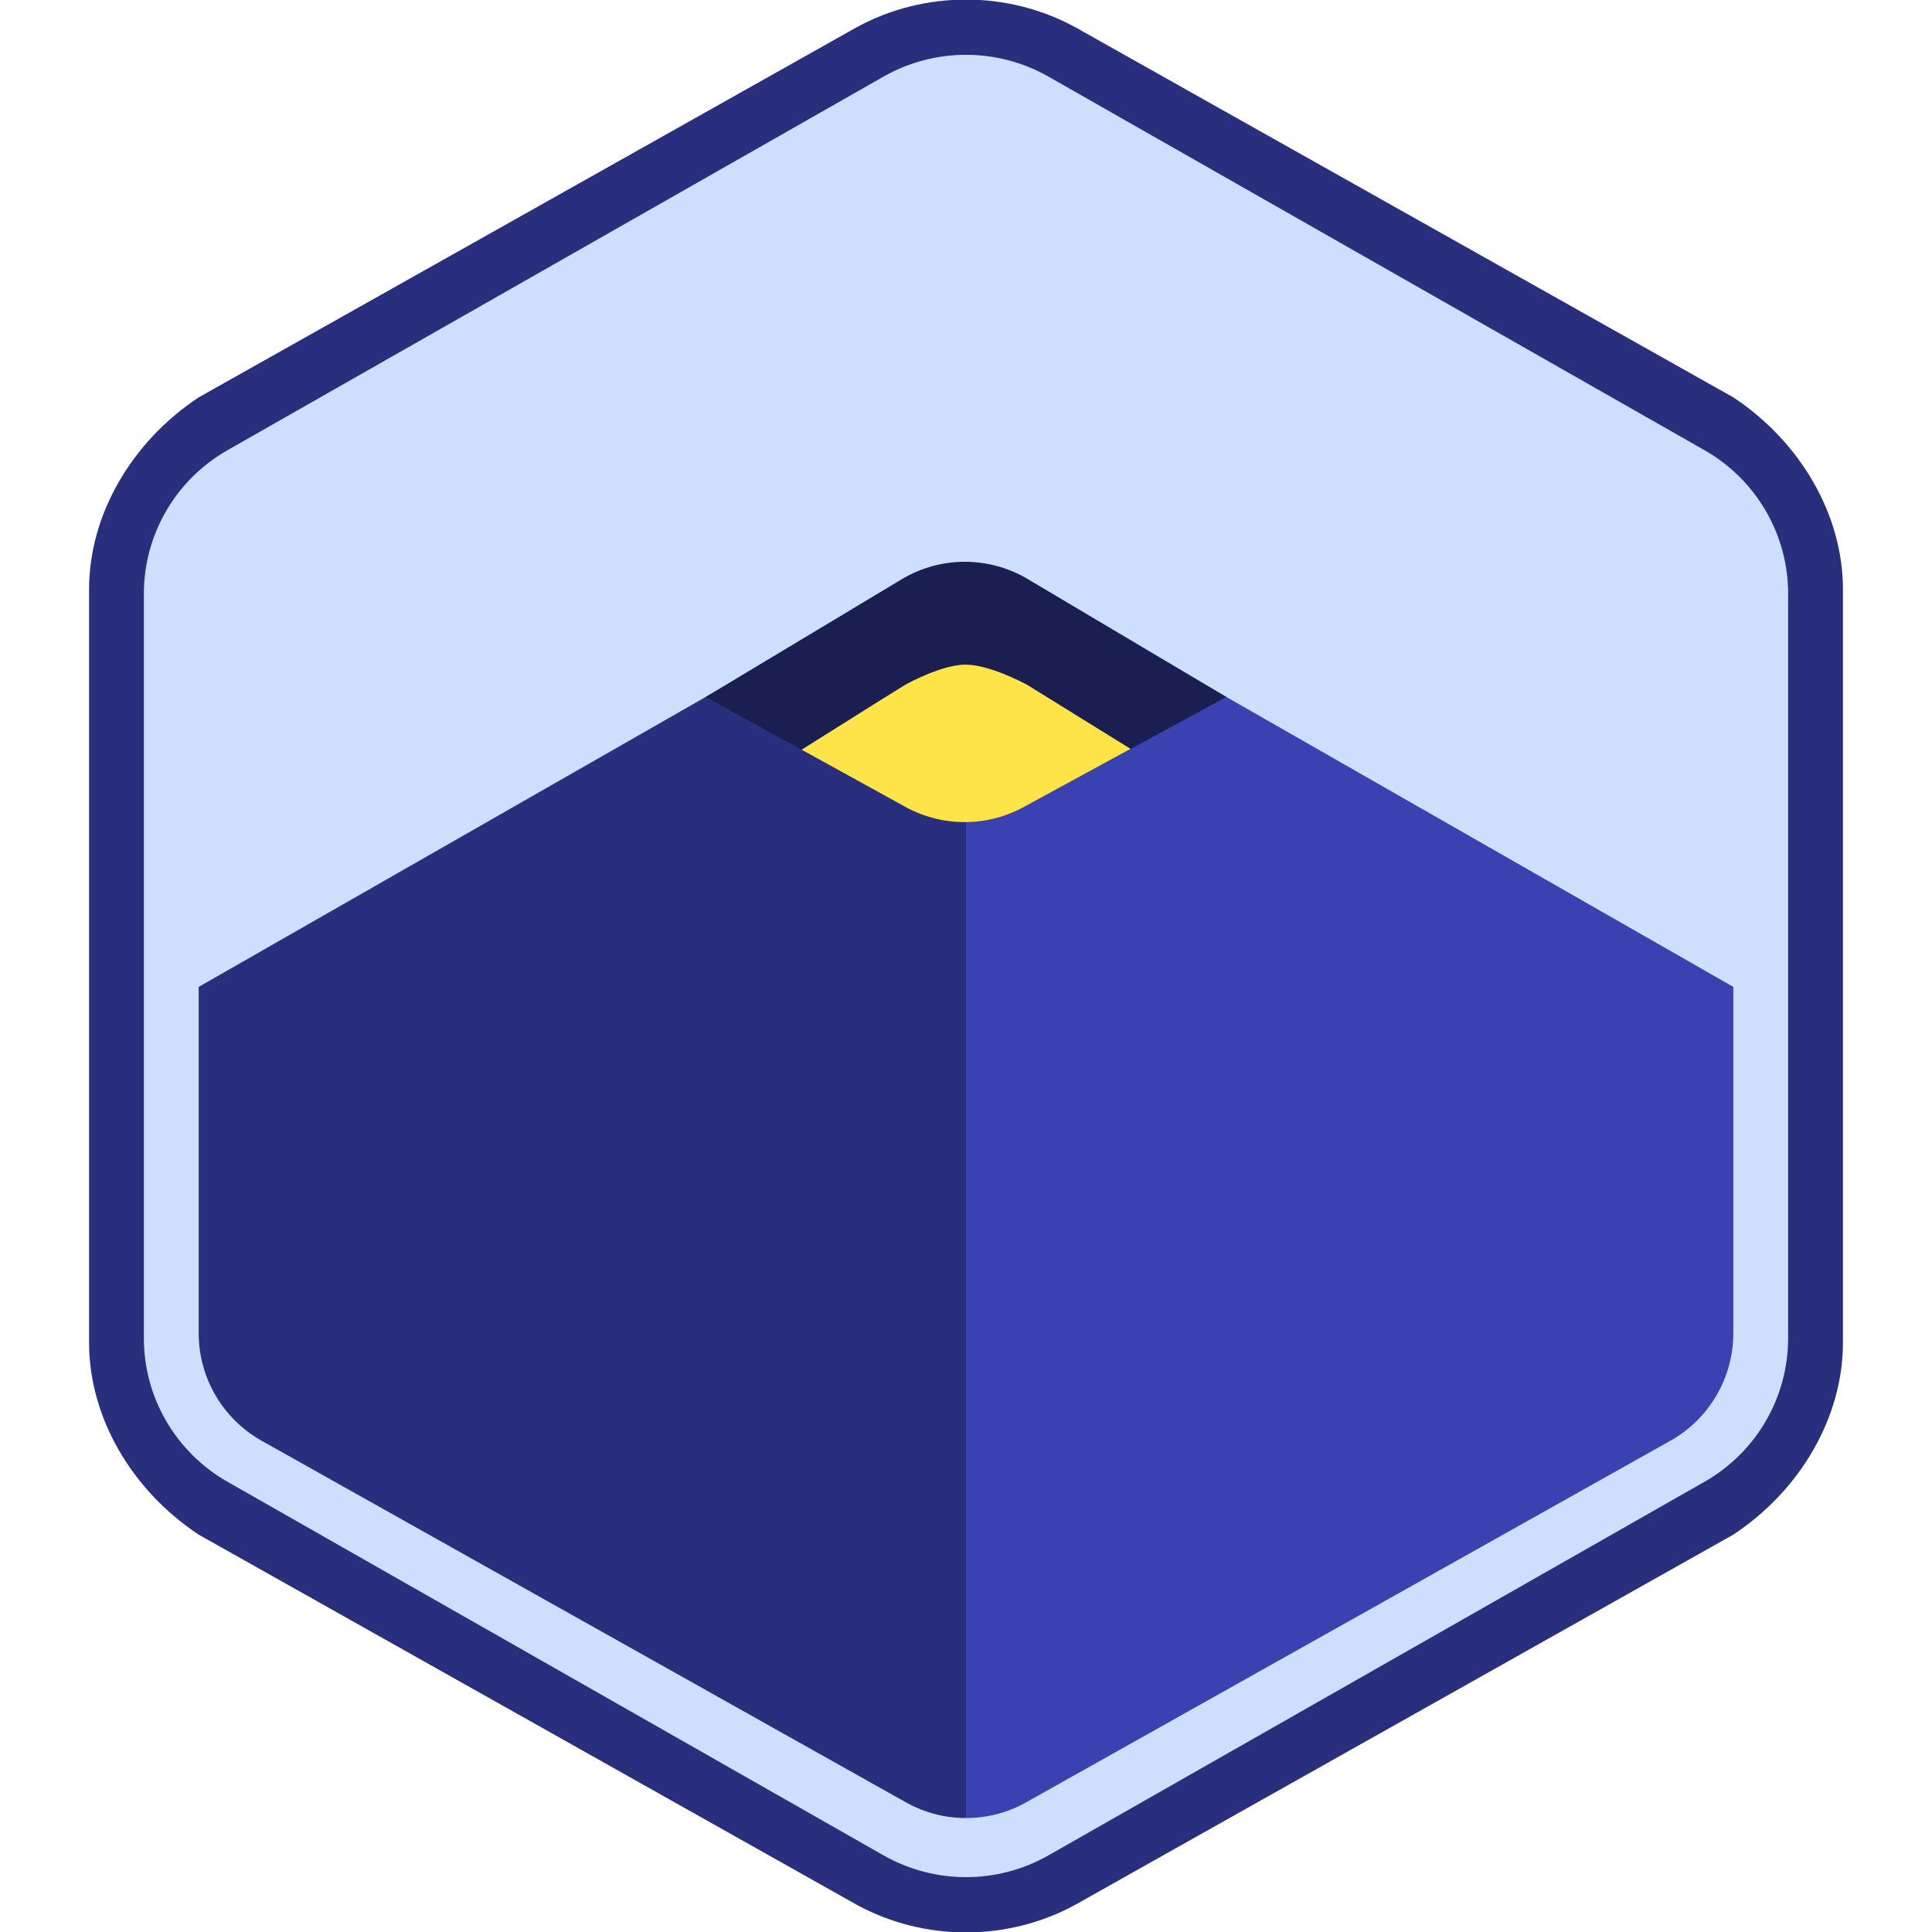
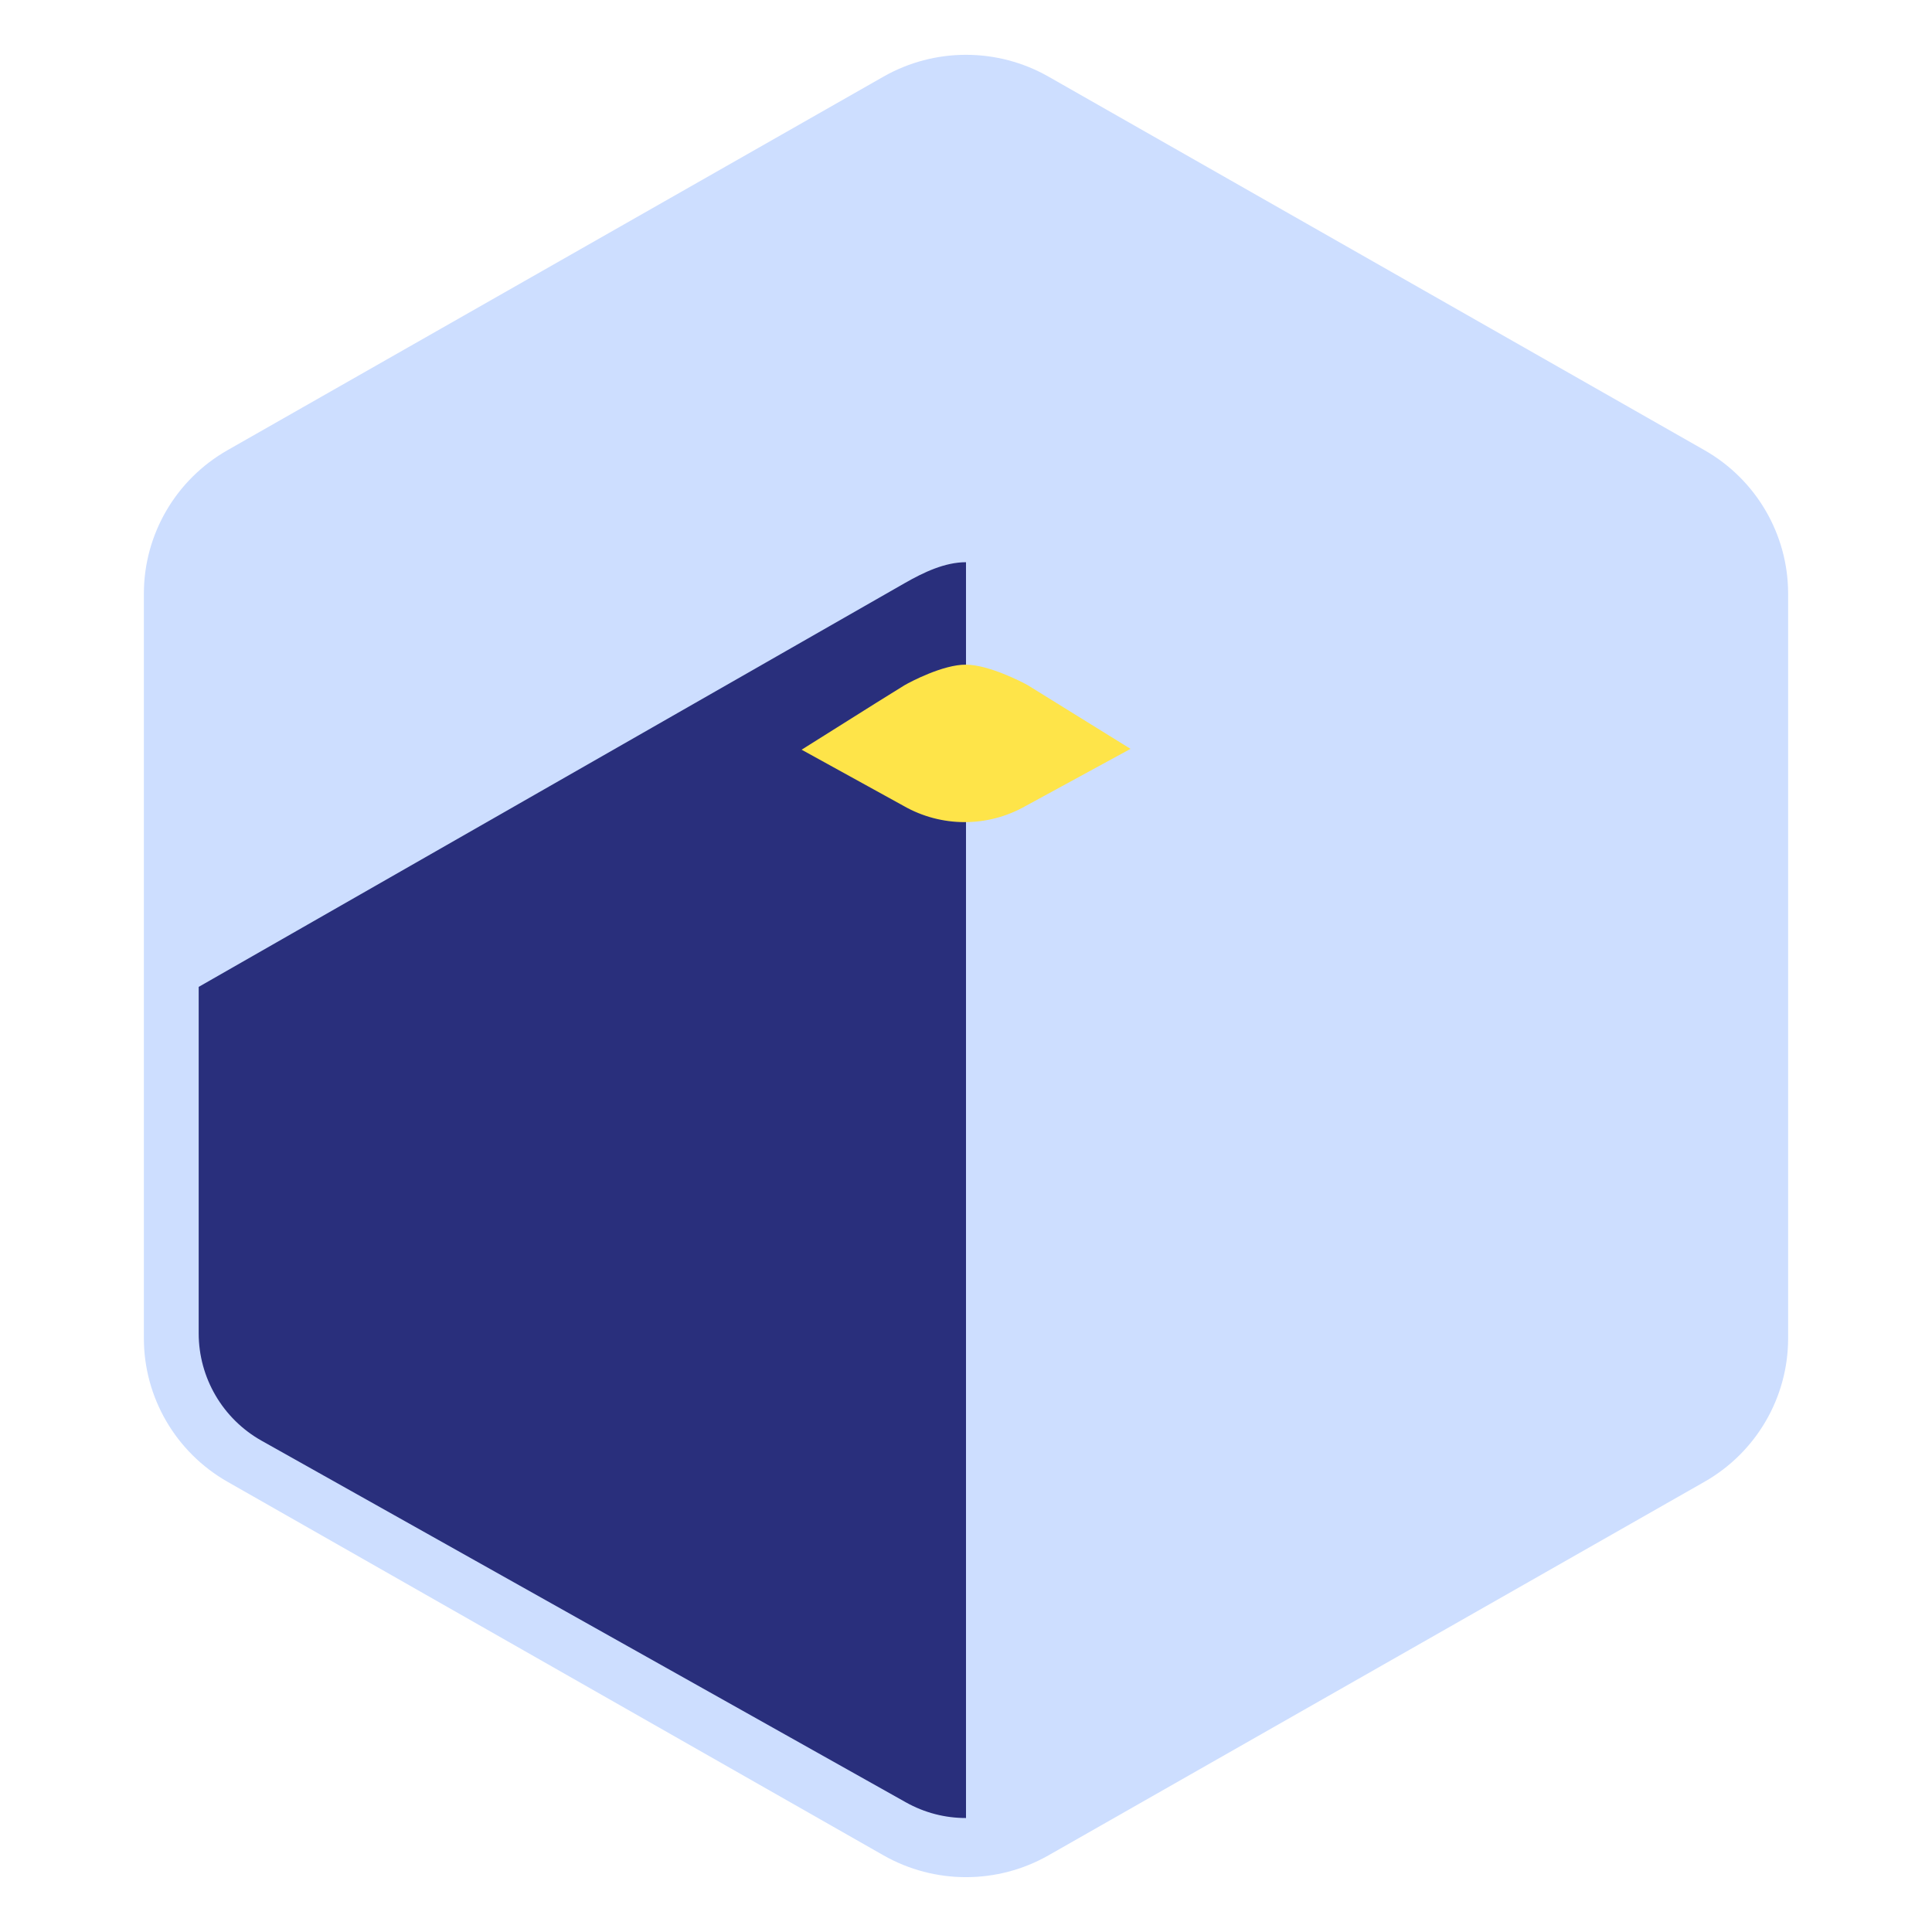
<svg xmlns="http://www.w3.org/2000/svg" height="90" viewBox="0 0 128 141" width="90">
  <g fill="none">
-     <path d="m56 2-48 27c-4.896 3.243-8 8.57-8 14v55c0 5.43 3.104 10.757 8 14l48 27c4.946 2.708 11.054 2.708 16 0l48-27c4.896-3.243 8-8.57 8-14v-55c0-5.43-3.104-10.757-8-14l-48-27c-4.946-2.708-11.054-2.708-16 0z" fill="#292f7c" />
    <path d="m70.024 5.594 47.871 27.261c3.775 2.15 6.105 6.147 6.105 10.475v54.338c0 4.328-2.329 8.326-6.105 10.475l-47.871 27.261c-3.732 2.125-8.316 2.125-12.048 0l-47.871-27.261c-3.775-2.15-6.105-6.147-6.105-10.475v-54.338c0-4.328 2.329-8.326 6.105-10.475l47.871-27.261c3.732-2.125 8.316-2.125 12.048 0z" fill="#cddeff" />
    <path d="m64 127.744v-22.531-10.57-22.619c0-7.188 0-14.376 0-21.563 0-4.547 0-6.097 0-9.43-1.543 0-3.083.732-4.468 1.524l-51.532 29.47v25.275c0 3.254 1.757 6.255 4.595 7.848l47.005 26.382c1.373.771 2.876 1.155 4.4 1.152 0-1.836 0-3.045 0-4.938z" fill="#292f7c" />
-     <path d="m120 127.744v-22.531-10.57-22.619c0-7.188 0-14.376 0-21.563 0-4.547 0-6.097 0-9.43-1.543 0-3.083.732-4.468 1.524l-51.532 29.47v25.275c0 3.254 1.757 6.255 4.595 7.848l47.005 26.382c1.373.771 2.876 1.155 4.4 1.152 0-1.836 0-3.045 0-4.938z" fill="#3942b0" transform="matrix(-1 0 0 1 184 0)" />
-     <path d="m68.375 42.184 14.625 8.681-14.674 7.972c-2.759 1.56-6.137 1.55-8.887-.025l-14.438-7.947 14.421-8.659c2.768-1.6 6.179-1.608 8.955-.022z" fill="#1a1e51" />
    <path d="m68.507 50.006c.319.196 2.82 1.745 7.501 4.647l-7.682 4.184c-2.759 1.56-6.137 1.55-8.887-.025l-7.436-4.098c4.737-2.981 7.242-4.55 7.515-4.708.41-.237 2.81-1.513 4.482-1.499 1.672.015 4.074 1.255 4.507 1.499z" fill="#fee449" />
  </g>
</svg>